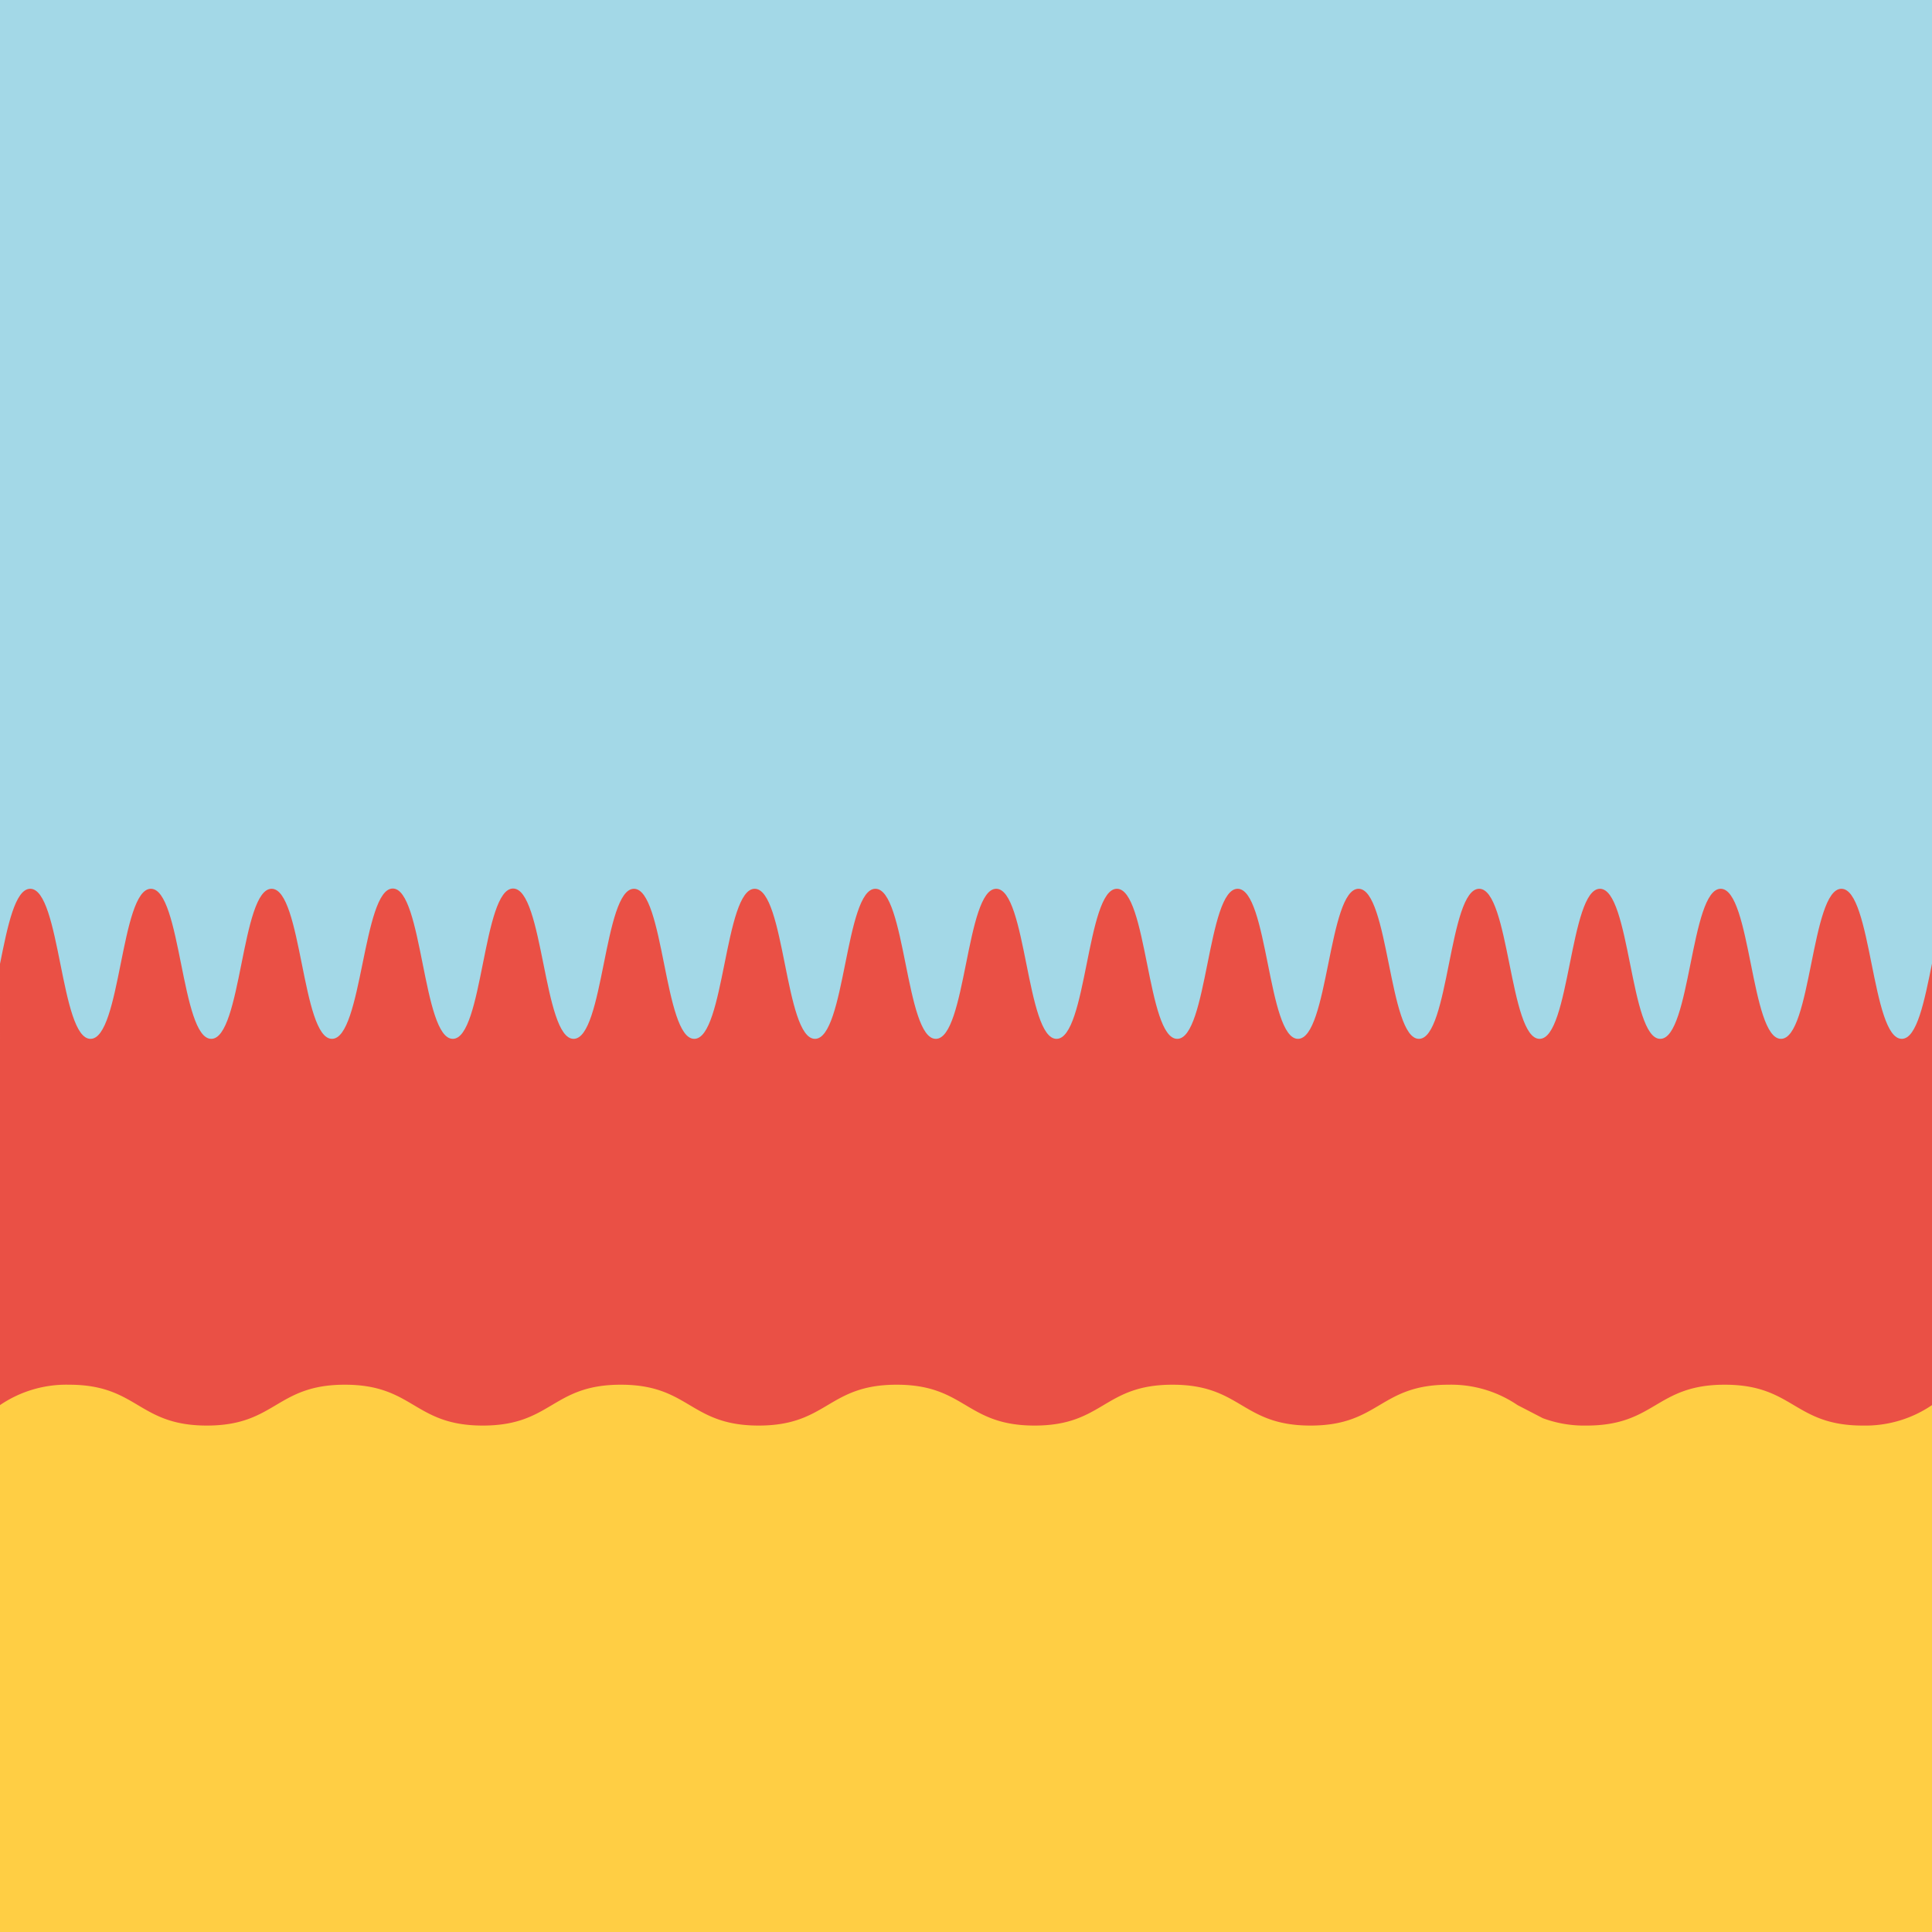
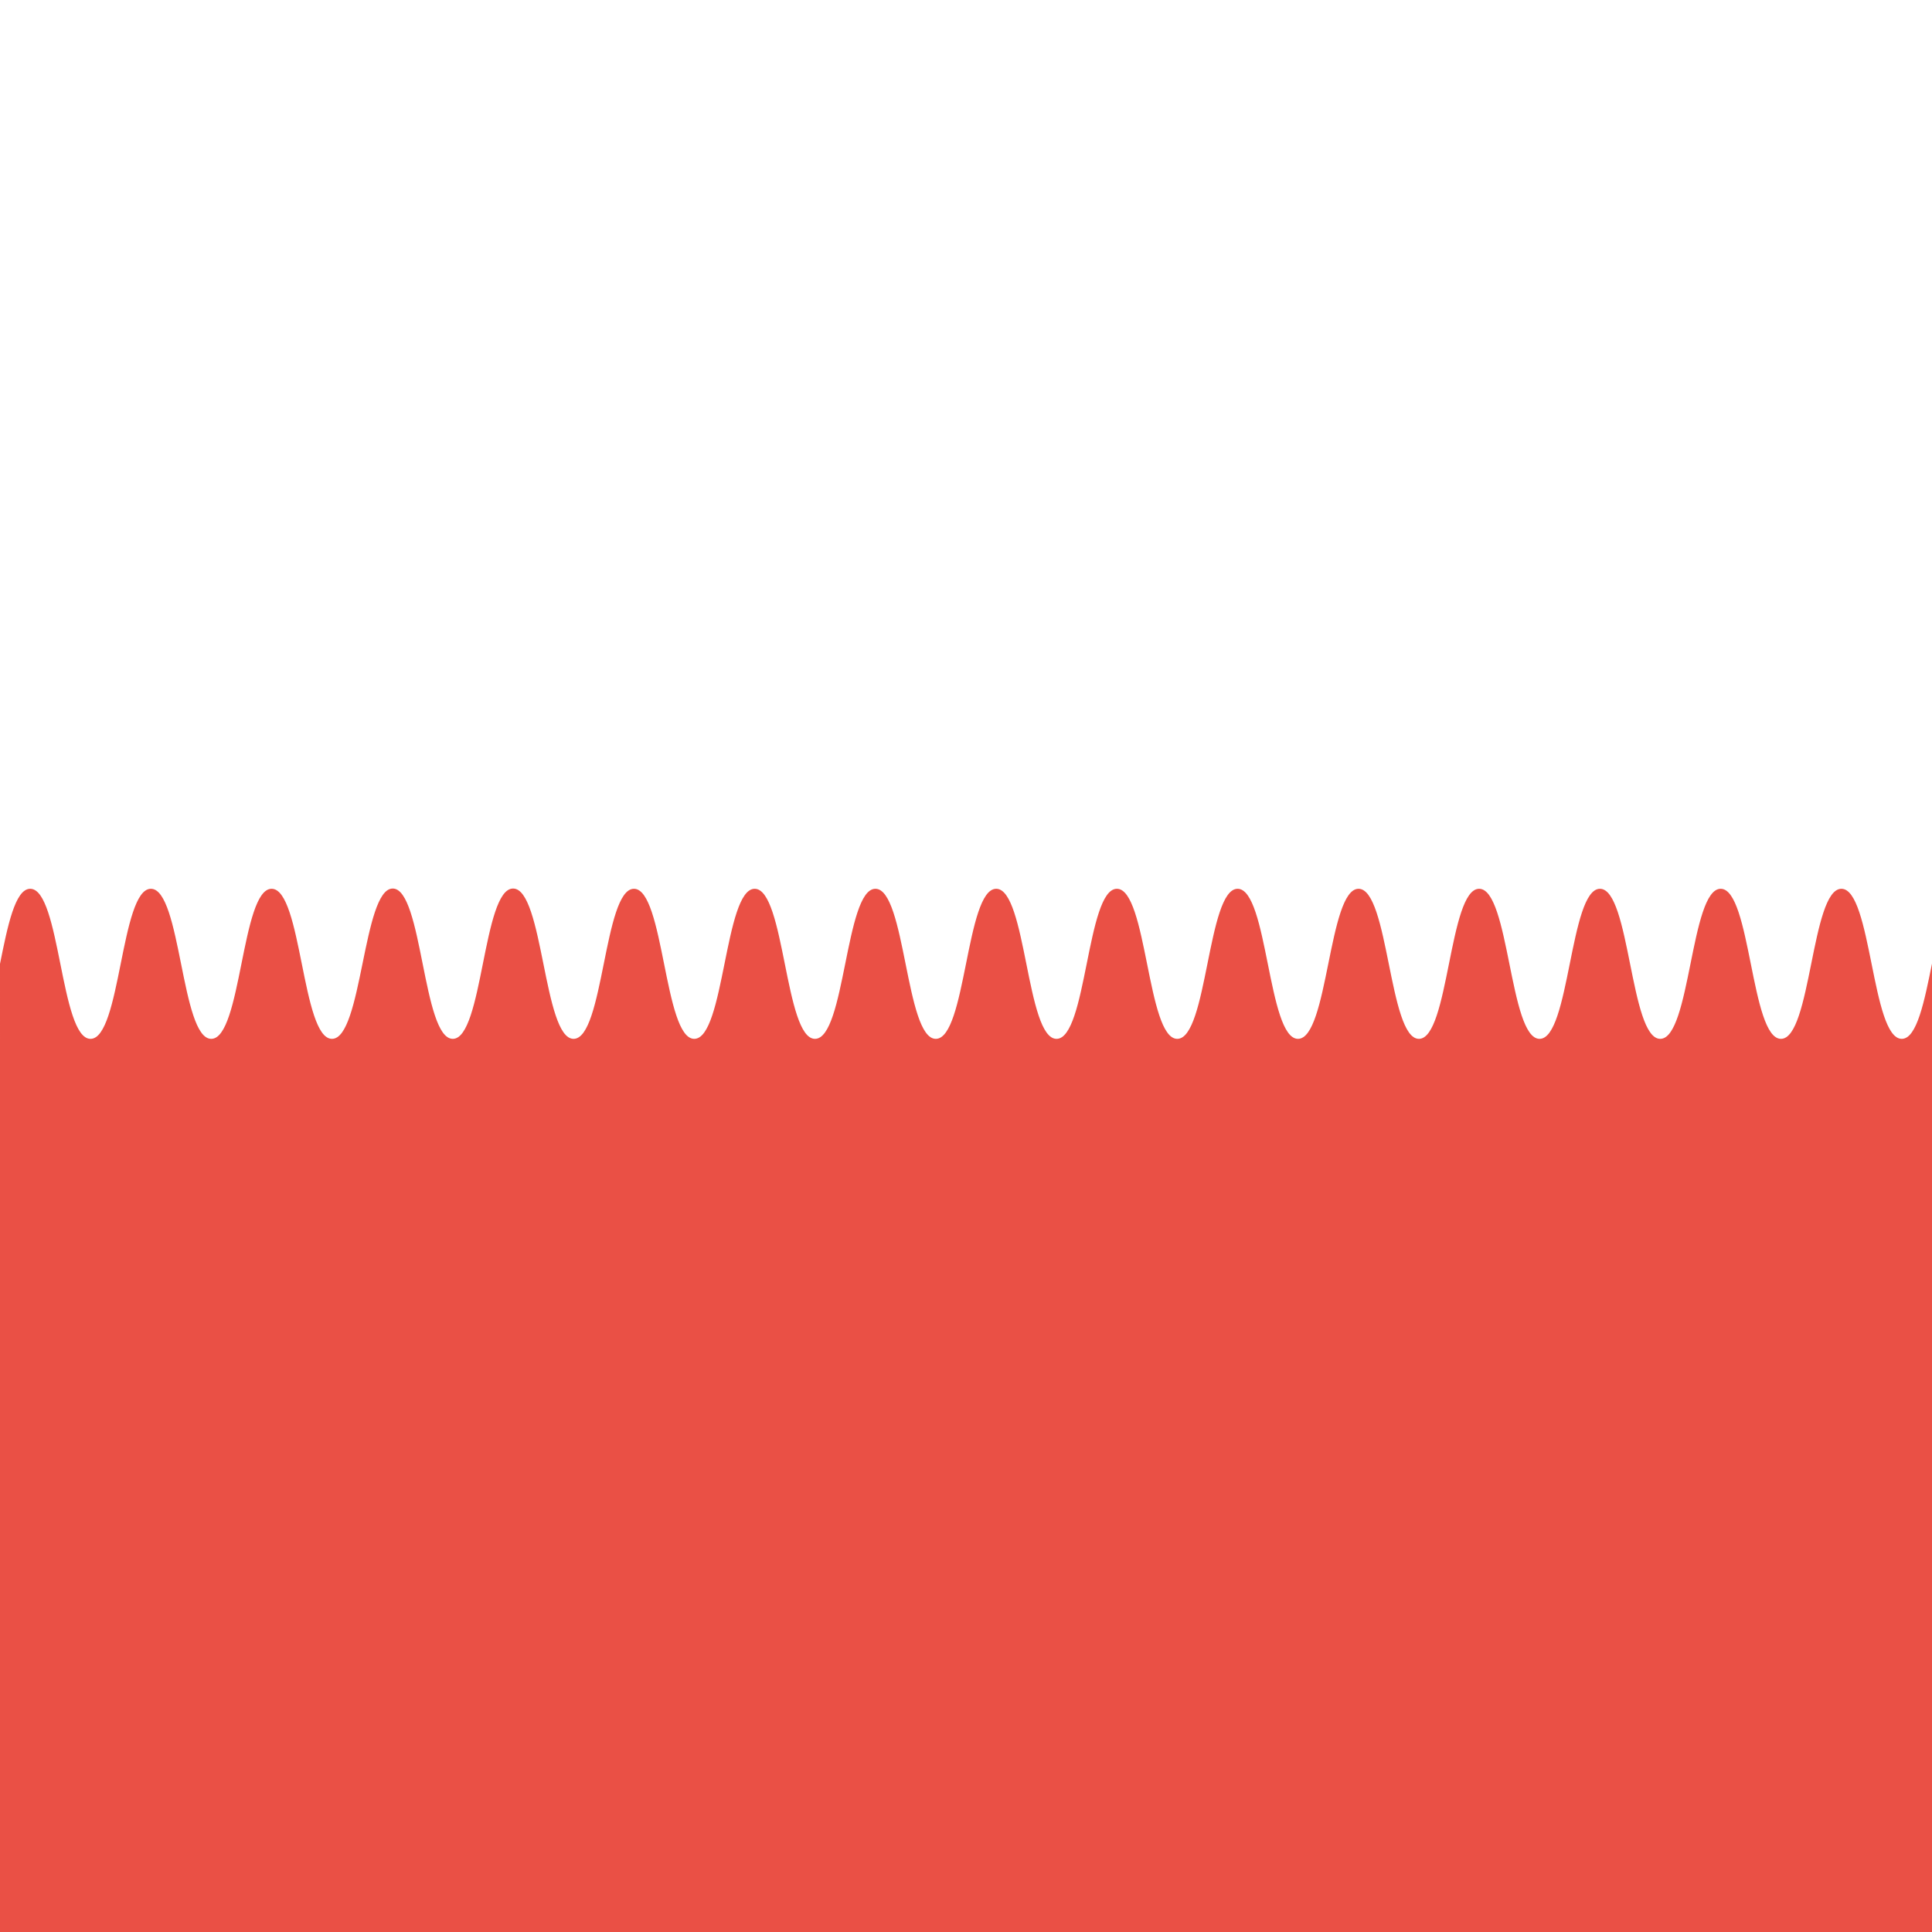
<svg xmlns="http://www.w3.org/2000/svg" id="Ebene_1" data-name="Ebene 1" viewBox="0 0 305 305">
  <defs>
    <style>.cls-1{fill:#a3d8e7;}.cls-2{fill:#ea5045;}.cls-3{fill:#ffce44;}</style>
  </defs>
-   <rect class="cls-1" width="305" height="305" />
  <path class="cls-2" d="M300.23,164c-4.77,0-4.77-23.69-9.53-23.69S285.93,164,281.16,164s-4.76-23.69-9.52-23.69S266.87,164,262.1,164s-4.76-23.69-9.52-23.69S247.81,164,243.05,164s-4.77-23.69-9.54-23.69S228.74,164,224,164s-4.77-23.69-9.53-23.69S209.68,164,204.91,164s-4.76-23.69-9.53-23.69S190.62,164,185.85,164s-4.76-23.69-9.53-23.69S171.56,164,166.79,164s-4.76-23.69-9.52-23.69c-2.39,0-3.58,5.93-4.77,11.85S150.12,164,147.73,164c-4.77,0-4.77-23.69-9.53-23.69S133.43,164,128.66,164s-4.76-23.69-9.52-23.69S114.37,164,109.6,164s-4.76-23.69-9.52-23.69S95.31,164,90.55,164,85.78,140.27,81,140.27,76.24,164,71.48,164,66.71,140.27,62,140.27,57.18,164,52.41,164s-4.76-23.69-9.53-23.69S38.12,164,33.35,164s-4.76-23.69-9.53-23.69S19.06,164,14.29,164s-4.76-23.69-9.52-23.69c-2.39,0-3.58,5.93-4.77,11.85V305H305V152.12C303.81,158,302.62,164,300.23,164Z" />
-   <path class="cls-3" d="M305,305V221.82a18.69,18.69,0,0,1-10.91,3.23c-10.91,0-10.91-6.45-21.81-6.45s-10.91,6.45-21.82,6.45a18.79,18.79,0,0,1-6.89-1.16l-4-2.07a18.68,18.68,0,0,0-10.9-3.22c-10.89,0-10.89,6.45-21.78,6.45S196,218.6,185.1,218.6s-10.88,6.45-21.77,6.45-10.89-6.45-21.78-6.45-10.89,6.45-21.78,6.45S108.88,218.6,98,218.6s-10.89,6.45-21.78,6.45-10.89-6.45-21.78-6.45-10.89,6.45-21.78,6.45-10.88-6.45-21.77-6.45A18.62,18.62,0,0,0,0,221.82V305Z" />
</svg>